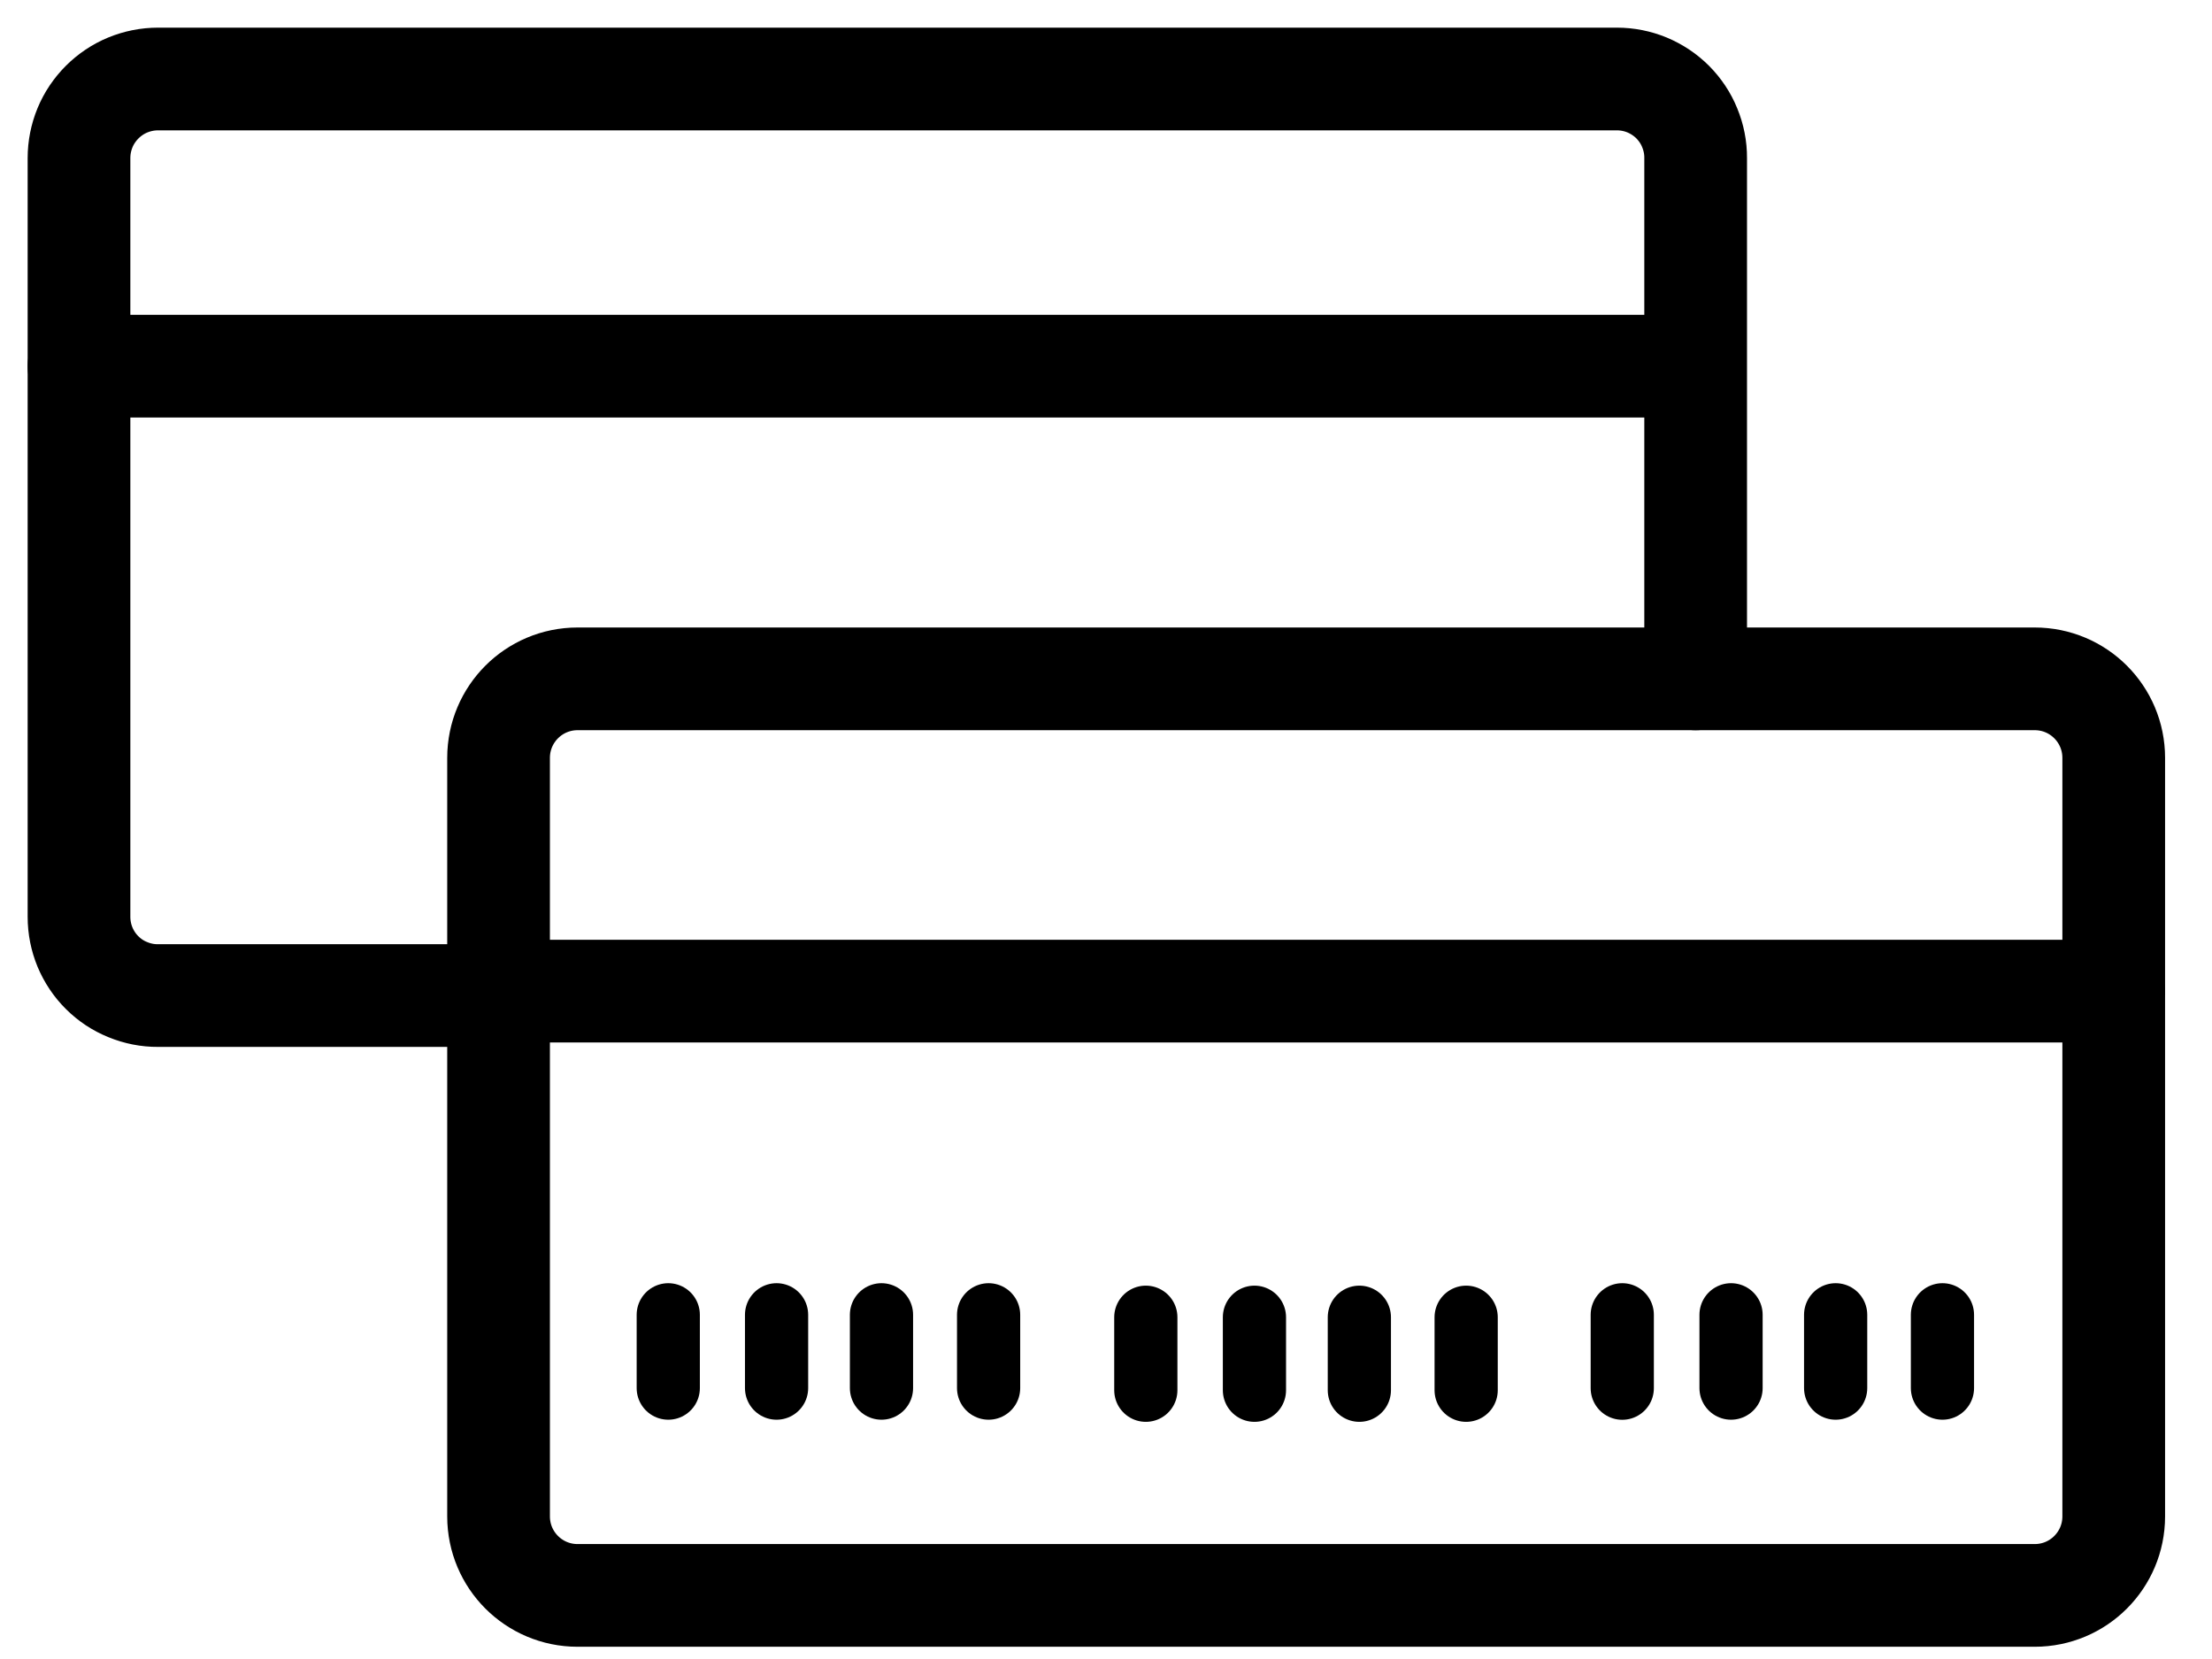
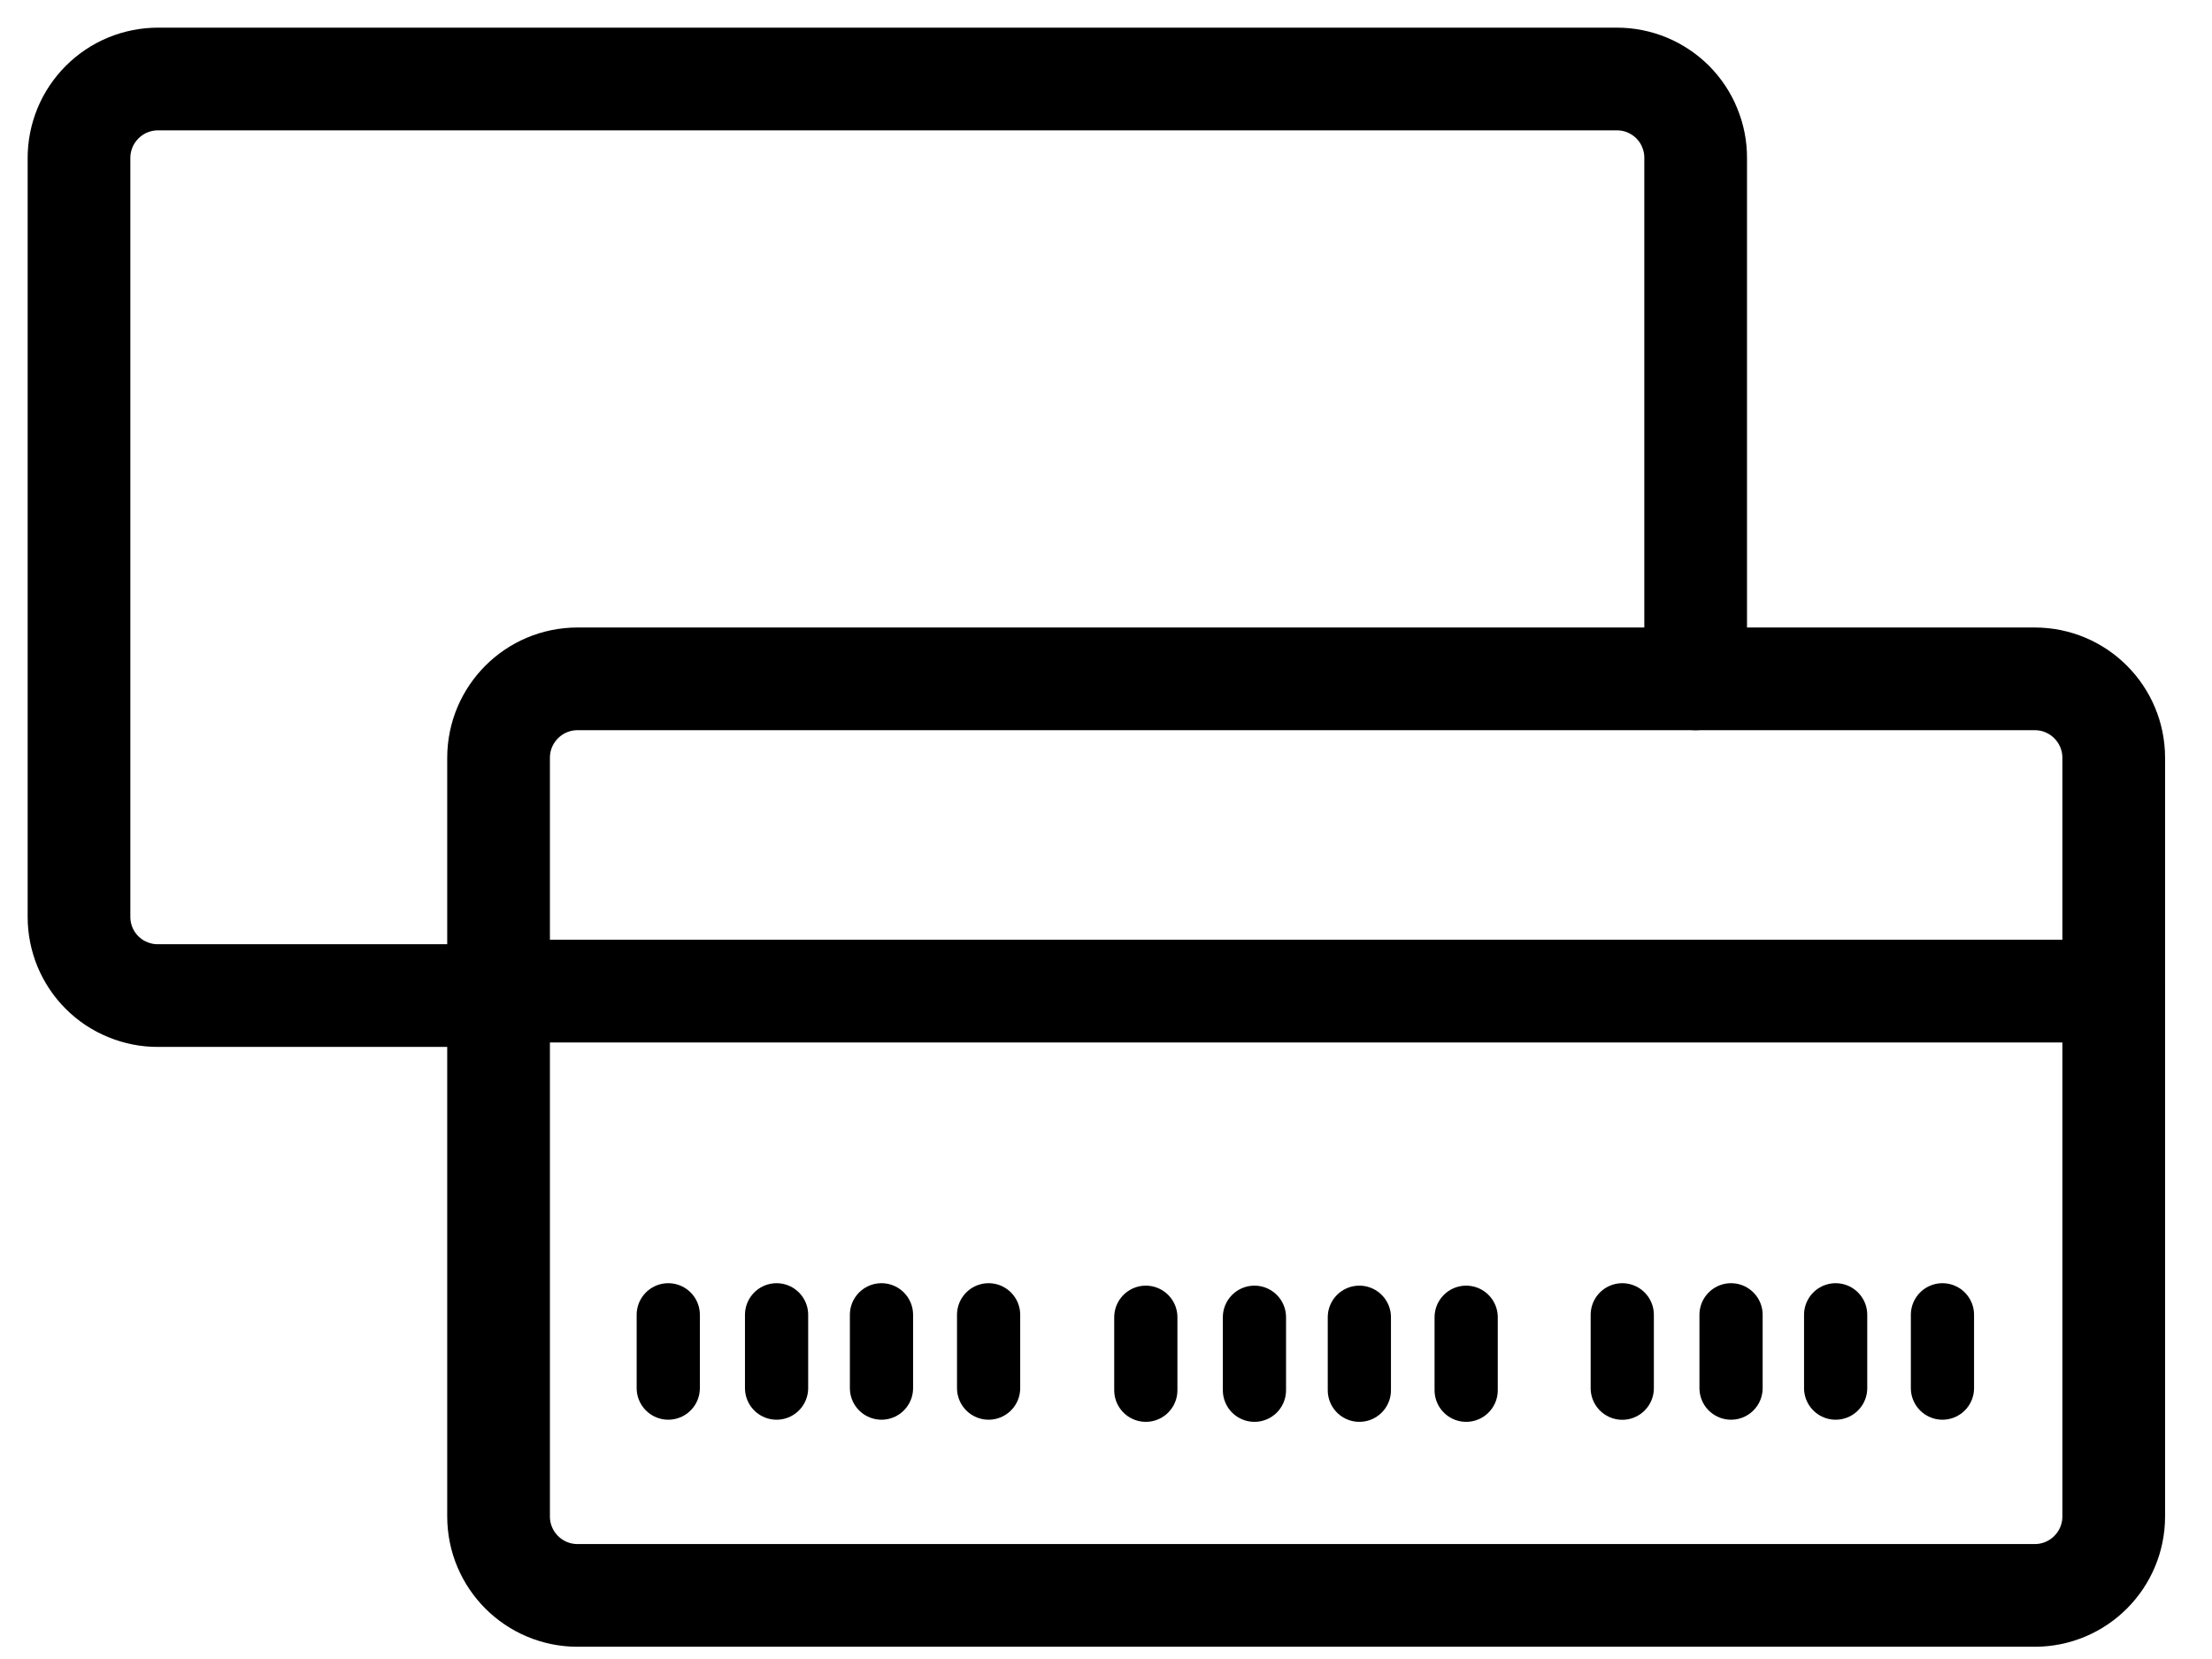
<svg xmlns="http://www.w3.org/2000/svg" width="28" height="21" viewBox="0 0 28 21" fill="none">
  <path d="M25.756 8.593H7.311C6.758 8.593 6.311 9.041 6.311 9.593V19.195C6.311 19.747 6.758 20.195 7.311 20.195H25.756C26.309 20.195 26.756 19.747 26.756 19.195V9.593C26.756 9.041 26.309 8.593 25.756 8.593Z" stroke="black" stroke-width="1.3" stroke-linecap="round" stroke-linejoin="round" />
  <path d="M6.311 12.546H26.752" stroke="black" stroke-width="1.3" stroke-linecap="round" stroke-linejoin="round" />
  <path d="M8.459 16.643V17.571" stroke="black" stroke-width="0.8" stroke-linecap="round" stroke-linejoin="round" />
  <path d="M9.83 16.643V17.571" stroke="black" stroke-width="0.8" stroke-linecap="round" stroke-linejoin="round" />
  <path d="M11.158 16.643V17.571" stroke="black" stroke-width="0.8" stroke-linecap="round" stroke-linejoin="round" />
  <path d="M12.514 16.643V17.571" stroke="black" stroke-width="0.8" stroke-linecap="round" stroke-linejoin="round" />
  <path d="M20.535 16.643V17.572" stroke="black" stroke-width="0.8" stroke-linecap="round" stroke-linejoin="round" />
  <path d="M21.912 16.643V17.571" stroke="black" stroke-width="0.8" stroke-linecap="round" stroke-linejoin="round" />
  <path d="M23.236 16.643V17.571" stroke="black" stroke-width="0.8" stroke-linecap="round" stroke-linejoin="round" />
  <path d="M24.588 16.643V17.571" stroke="black" stroke-width="0.8" stroke-linecap="round" stroke-linejoin="round" />
  <path d="M14.504 16.674V17.598" stroke="black" stroke-width="0.8" stroke-linecap="round" stroke-linejoin="round" />
  <path d="M15.879 16.674V17.598" stroke="black" stroke-width="0.8" stroke-linecap="round" stroke-linejoin="round" />
  <path d="M17.207 16.674V17.598" stroke="black" stroke-width="0.8" stroke-linecap="round" stroke-linejoin="round" />
  <path d="M18.559 16.674V17.598" stroke="black" stroke-width="0.8" stroke-linecap="round" stroke-linejoin="round" />
  <path d="M21.464 8.593V2C21.465 1.869 21.439 1.739 21.389 1.618C21.34 1.496 21.266 1.386 21.174 1.293C21.081 1.2 20.971 1.127 20.85 1.076C20.729 1.026 20.599 1 20.468 1H2C1.869 1 1.739 1.026 1.617 1.076C1.496 1.126 1.386 1.2 1.293 1.293C1.2 1.386 1.126 1.496 1.076 1.617C1.026 1.739 1 1.869 1 2V11.606C1 11.738 1.026 11.867 1.076 11.989C1.127 12.11 1.2 12.22 1.293 12.312C1.386 12.405 1.496 12.478 1.618 12.527C1.739 12.577 1.869 12.603 2 12.602H6.31" stroke="black" stroke-width="1.3" stroke-linecap="round" stroke-linejoin="round" />
-   <path d="M1 4.635H21.441" stroke="black" stroke-width="1.3" stroke-linecap="round" stroke-linejoin="round" />
</svg>